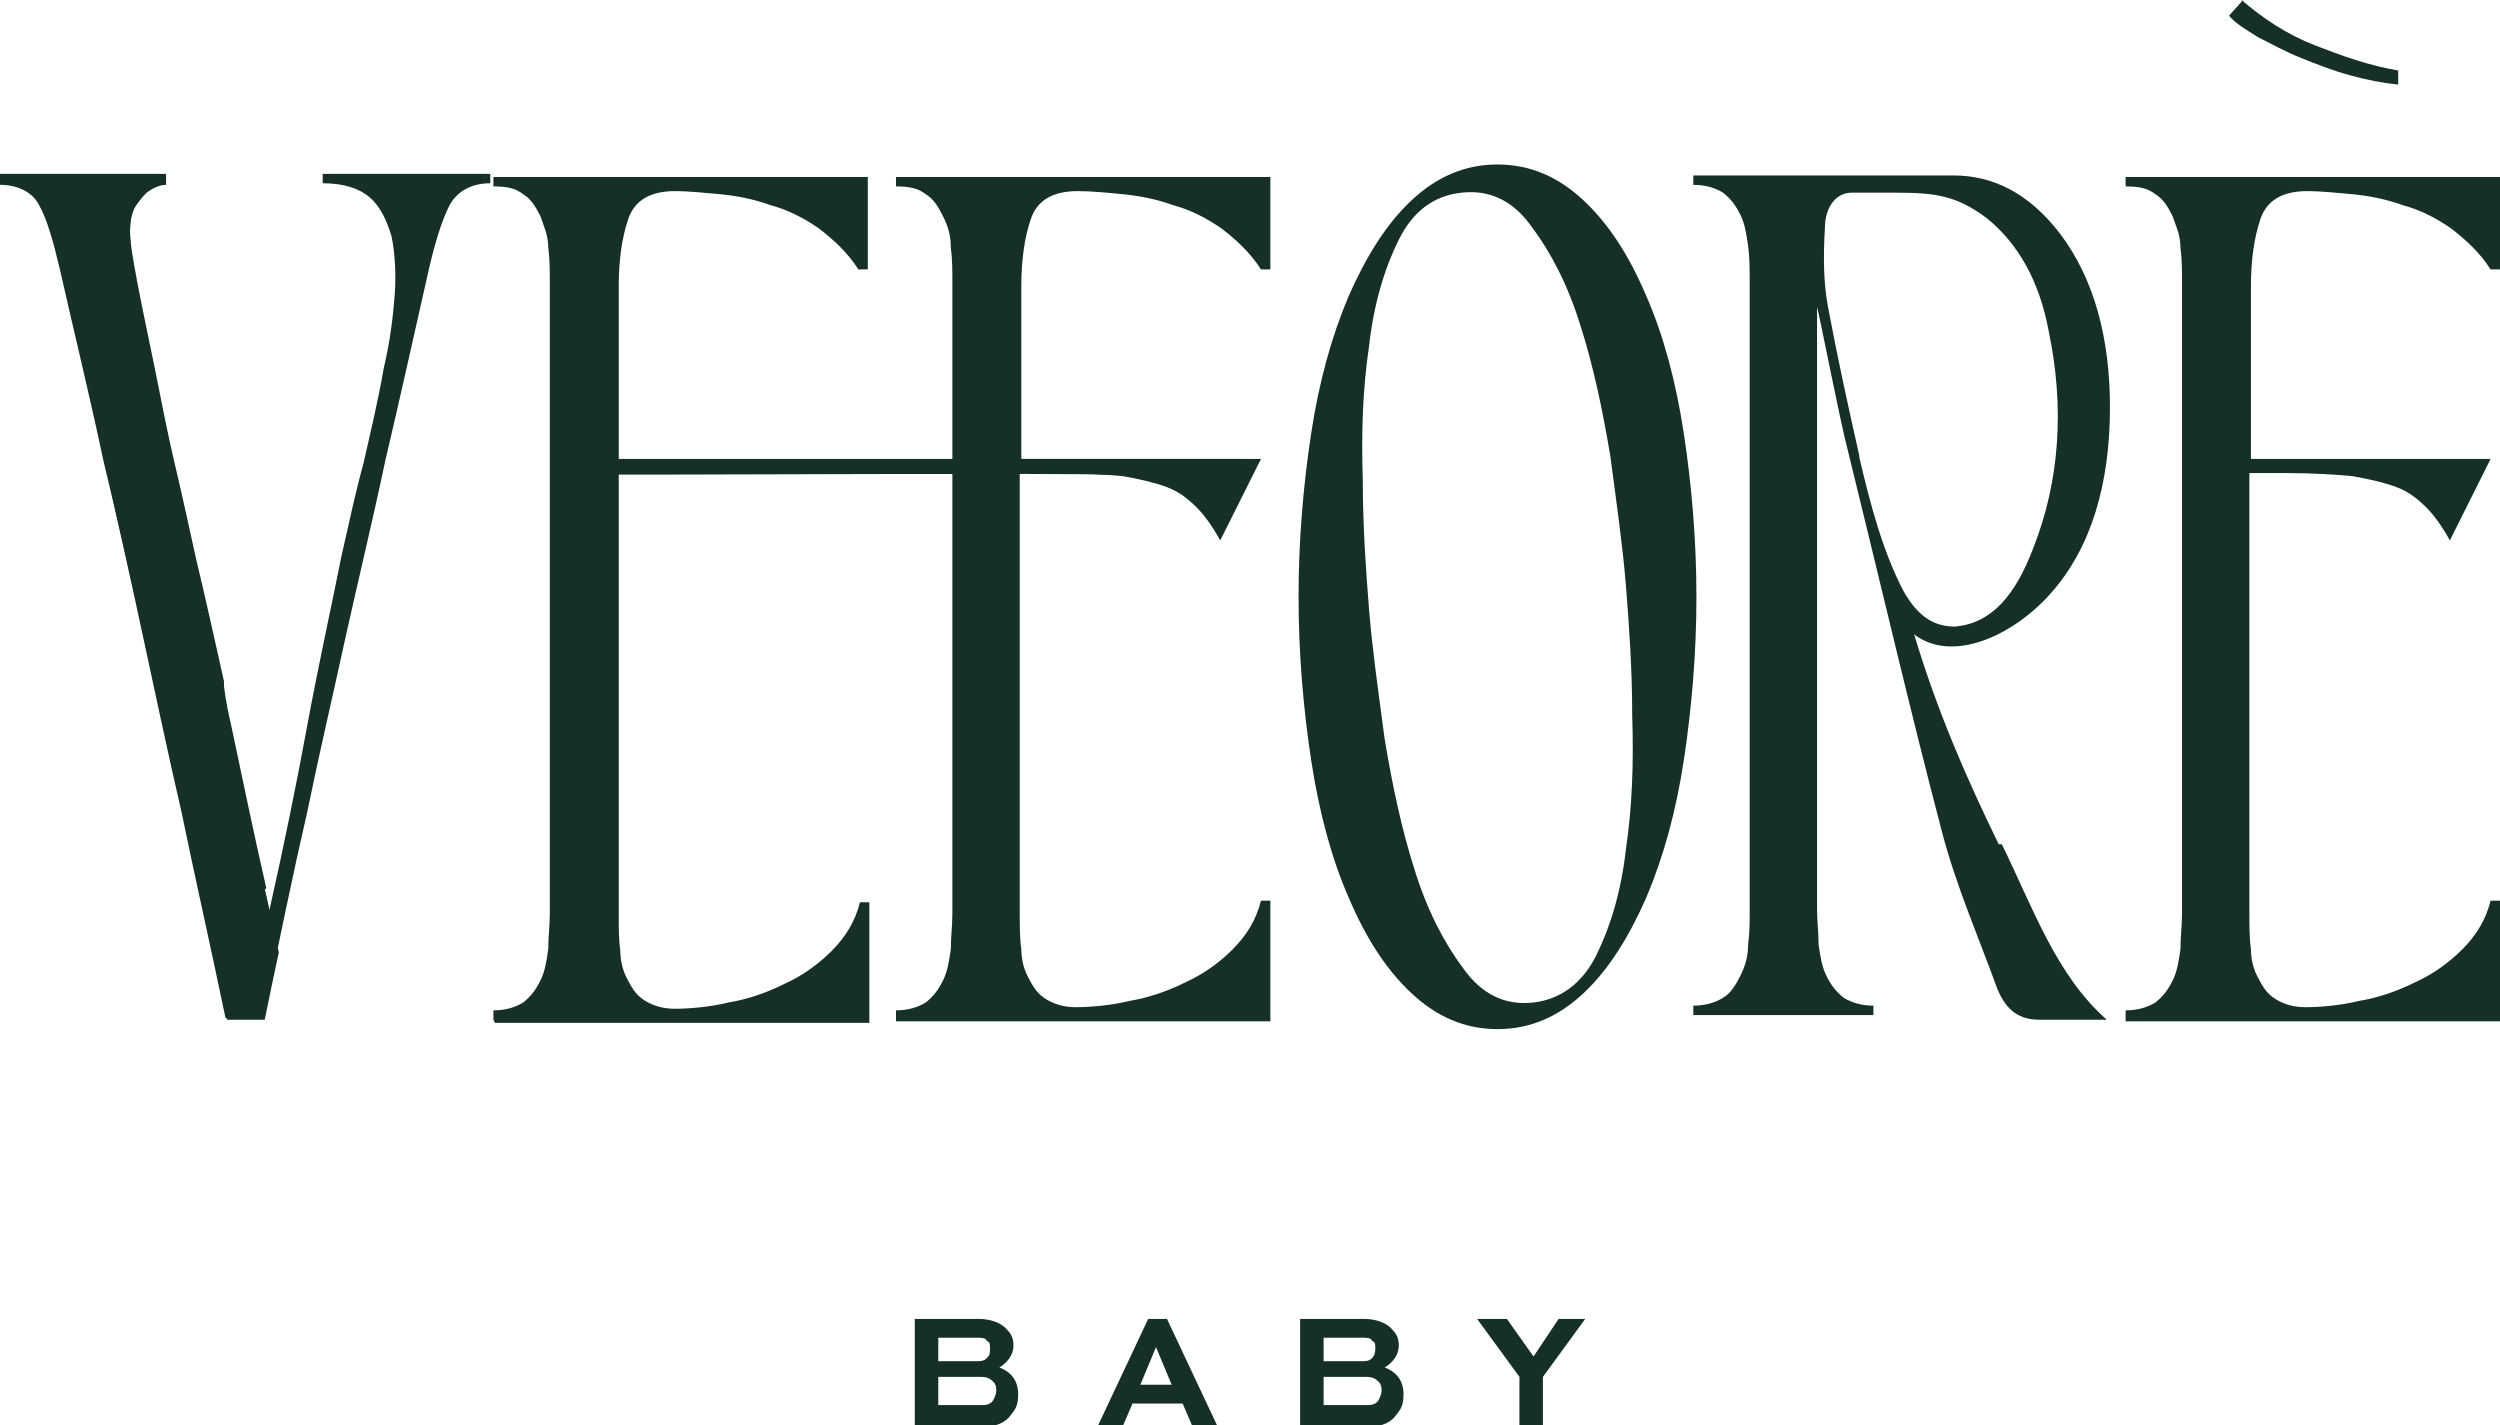
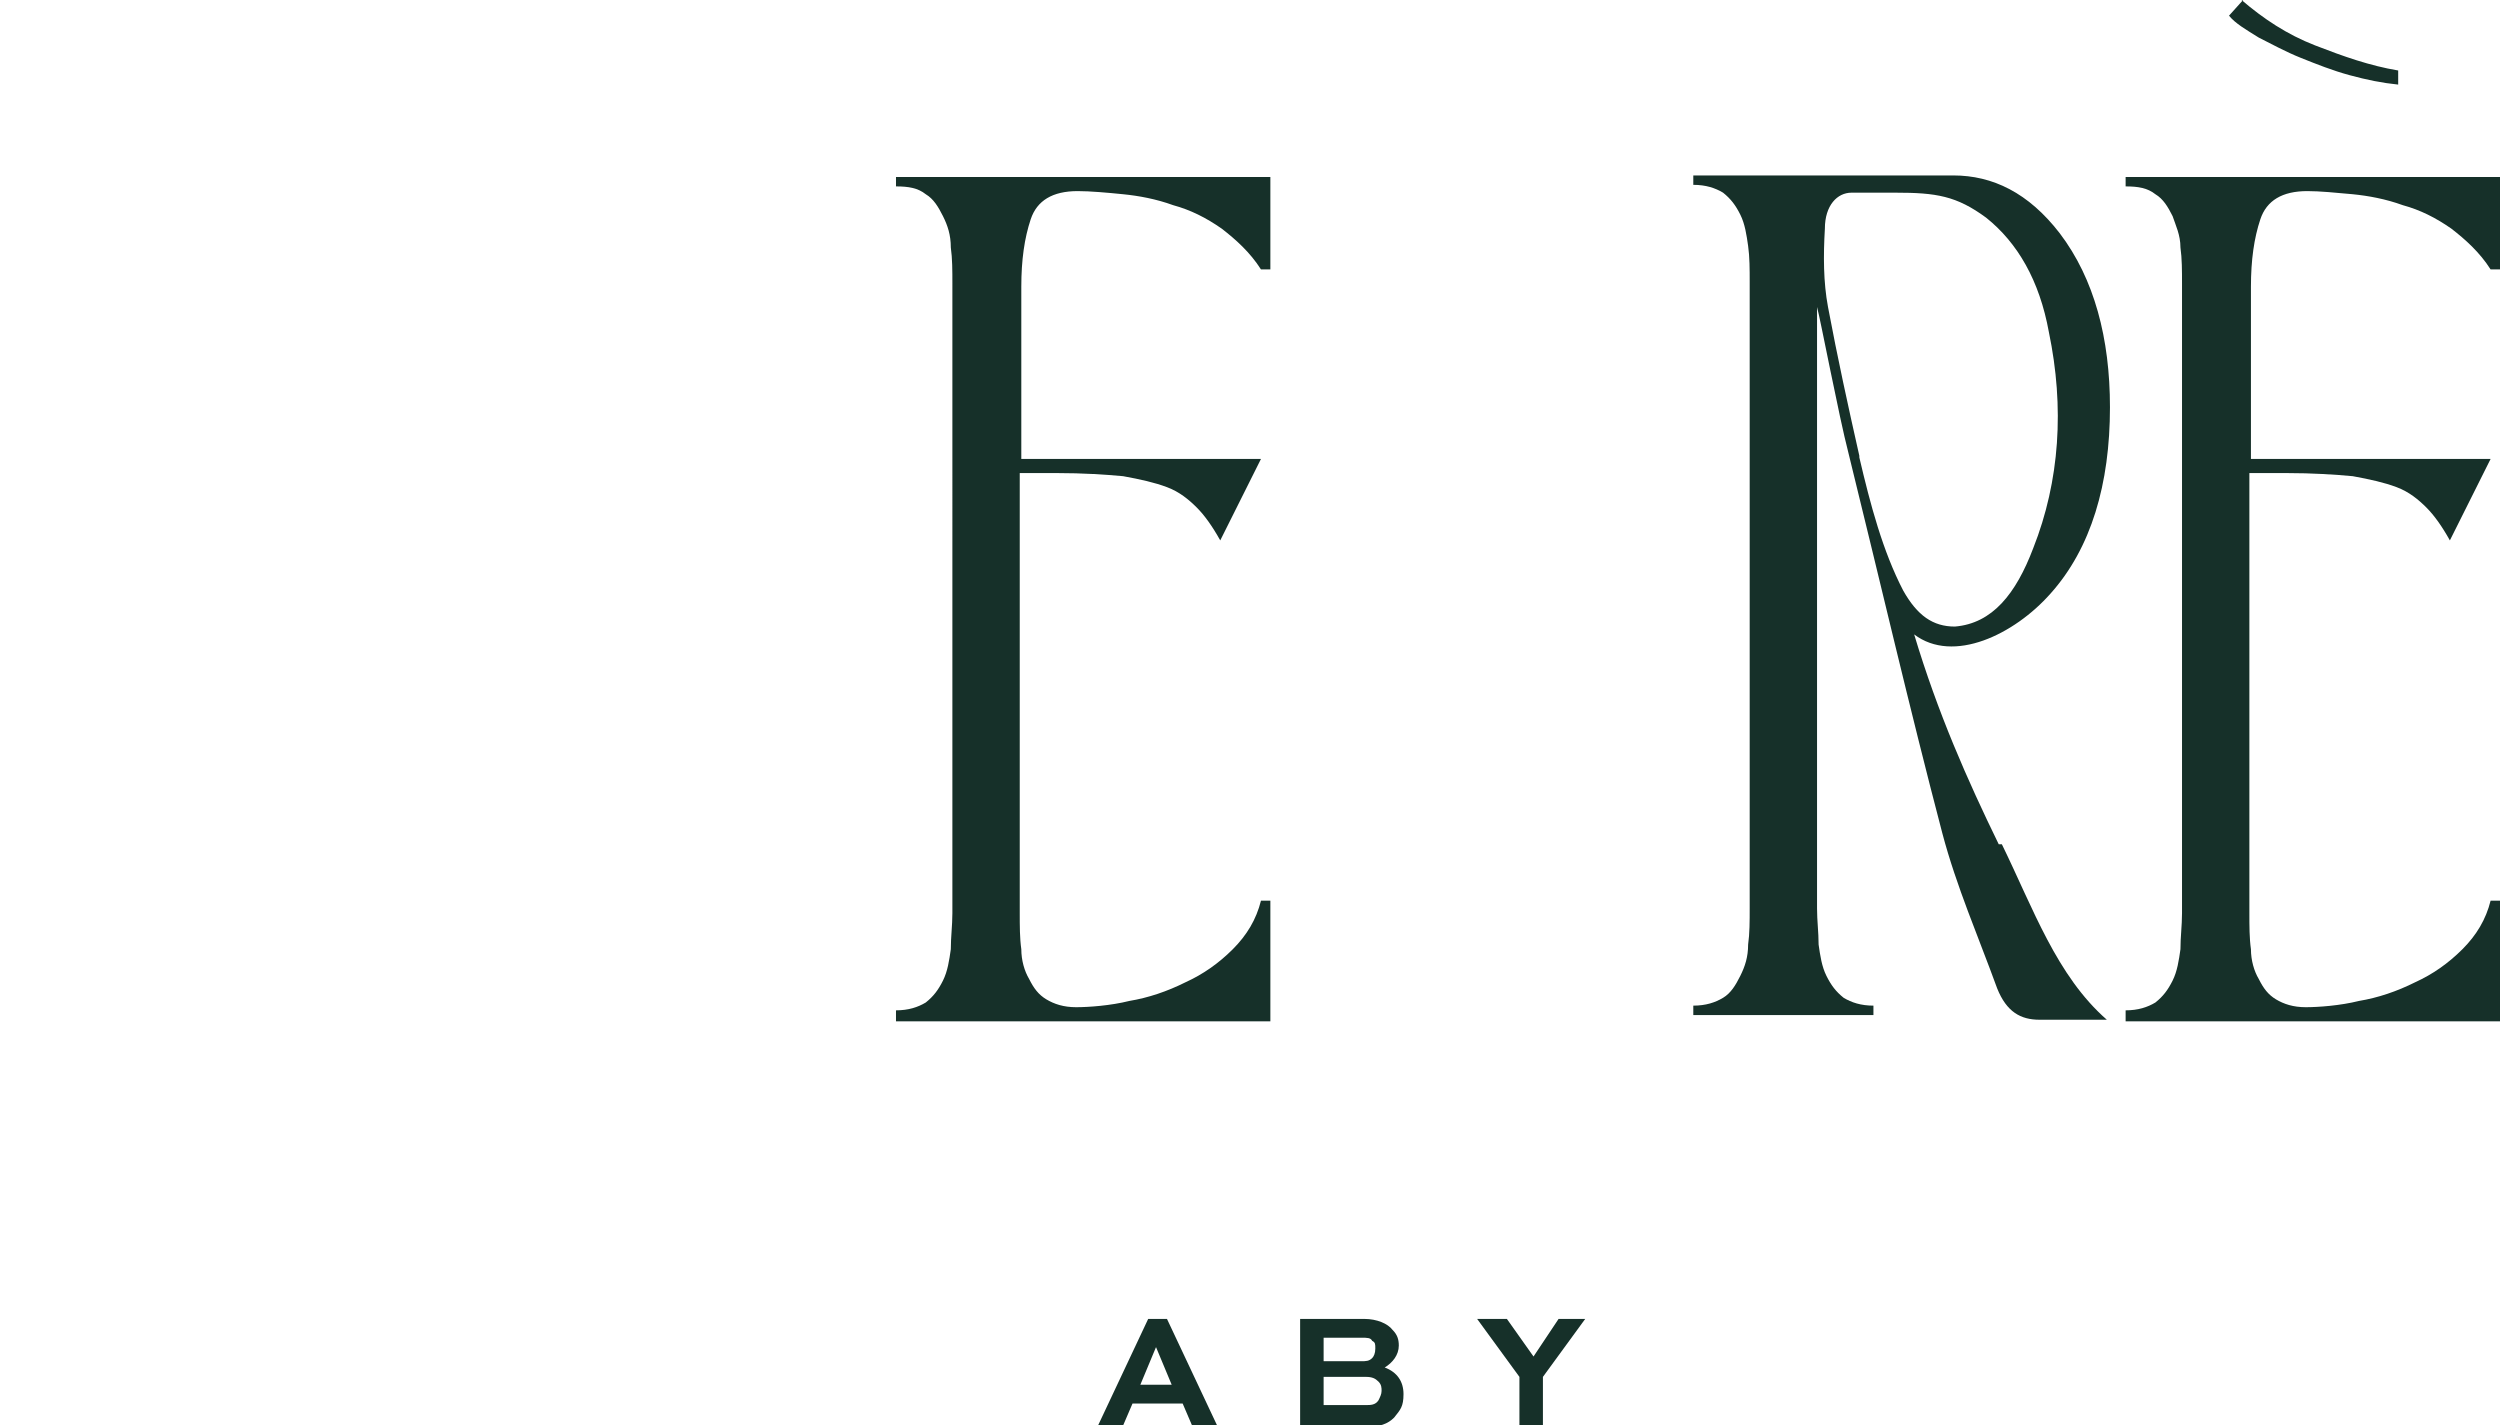
<svg xmlns="http://www.w3.org/2000/svg" viewBox="0 0 159.6 91" version="1.1">
  <defs>
    <style>
      .cls-1 {
        fill: #163029;
      }
    </style>
  </defs>
  <g>
    <g id="Layer_1">
      <g>
        <g>
          <g>
            <g>
-               <path d="M10.6,11.1v.6c-.4,0-.8.2-1.1.4-.3.2-.5.5-.8.9-.2.4-.4.9-.4,1.7s.1,1.8.4,3.4c.3,1.6.7,3.4,1.1,5.4.4,2,.9,4.1,1.3,6.2.5,2.1.9,4.1,1.3,5.8.8,3.4,1.5,7.1,2.3,10.9.8,3.8,1.6,7.7,2.5,11.7.9-4,1.7-7.9,2.4-11.7.7-3.8,1.5-7.4,2.2-10.9.5-2.2.9-4.1,1.4-5.9.4-1.8.9-3.8,1.3-6.1.4-1.7.6-3.3.7-4.7.1-1.4,0-2.7-.2-3.7-.3-1-.7-1.9-1.4-2.5-.7-.6-1.7-.9-3-.9v-.6h10.7v.6c-1.2,0-2.1.5-2.6,1.4-.5,1-.9,2.3-1.3,4-1,4.4-1.9,8.5-2.8,12.3-.8,3.8-1.7,7.5-2.5,11.1-.8,3.7-1.7,7.5-2.5,11.4-.9,3.9-1.8,8.3-2.8,13.1h-2.4c-1-4.8-2-9.2-2.8-13.1-.9-3.9-1.7-7.7-2.5-11.4-.8-3.7-1.6-7.4-2.5-11.1-.8-3.8-1.8-7.9-2.8-12.3-.4-1.7-.8-3.1-1.3-4-.5-1-1.4-1.4-2.6-1.4v-.6h10.6Z" class="cls-1" />
              <path d="M135.7,65.1v-.6c.8,0,1.4-.2,1.9-.5.5-.4.8-.8,1.1-1.4.3-.6.4-1.3.5-2,0-.8.1-1.5.1-2.3V18.1c0-.8,0-1.6-.1-2.3,0-.8-.3-1.4-.5-2-.3-.6-.6-1.1-1.1-1.4-.5-.4-1.1-.5-1.9-.5v-.6h23.9v5.9h-.6c-.7-1.1-1.6-1.9-2.5-2.6-1-.7-2-1.2-3.1-1.5-1.1-.4-2.2-.6-3.2-.7-1.1-.1-2.1-.2-2.9-.2-1.6,0-2.6.6-3,1.8s-.6,2.6-.6,4.3v11h15.3l-2.6,5.2c-.5-.9-1-1.6-1.5-2.1-.5-.5-1.1-1-1.9-1.3-.8-.3-1.7-.5-2.8-.7-1.1-.1-2.5-.2-4.3-.2h-2.3v28.1c0,.8,0,1.6.1,2.3,0,.7.2,1.4.5,1.9.3.6.6,1,1.1,1.3s1.1.5,1.9.5,2.2-.1,3.4-.4c1.2-.2,2.4-.6,3.6-1.2,1.1-.5,2.1-1.2,3-2.1.9-.9,1.5-1.9,1.8-3.1h.6v7.7h-23.9Z" class="cls-1" />
-               <path d="M95.6,10.5c2.1,0,3.9.8,5.5,2.3,1.6,1.5,2.9,3.5,4,6.1,1.1,2.5,1.9,5.5,2.4,8.8.5,3.3.8,6.8.8,10.4s-.3,7.1-.8,10.4c-.5,3.3-1.3,6.2-2.4,8.8-1.1,2.5-2.4,4.6-4,6.1-1.6,1.5-3.4,2.3-5.5,2.3s-3.9-.8-5.5-2.3c-1.6-1.5-2.9-3.5-4-6.1-1.1-2.5-1.9-5.5-2.4-8.8-.5-3.3-.8-6.8-.8-10.4s.3-7.1.8-10.4c.5-3.3,1.3-6.2,2.4-8.8,1.1-2.5,2.4-4.6,4-6.1,1.6-1.5,3.4-2.3,5.5-2.3ZM97.9,64c1.7-.2,3.1-1.2,4-3,.9-1.8,1.6-4.1,1.9-6.8.4-2.7.5-5.5.4-8.5,0-3-.2-5.8-.4-8.3s-.6-5.3-1-8.3c-.5-3-1.1-5.8-1.9-8.3-.8-2.6-1.9-4.7-3.1-6.3-1.2-1.7-2.7-2.4-4.5-2.2s-3.1,1.2-4,3c-.9,1.8-1.6,4.1-1.9,6.8-.4,2.7-.5,5.5-.4,8.5,0,3,.2,5.8.4,8.3s.6,5.3,1,8.3c.5,3,1.1,5.8,1.9,8.3.8,2.6,1.9,4.7,3.1,6.3,1.2,1.7,2.7,2.4,4.5,2.2Z" class="cls-1" />
-               <path d="M31.5,65.1v-.6c.8,0,1.4-.2,1.9-.5.5-.4.8-.8,1.1-1.4.3-.6.4-1.3.5-2,0-.8.1-1.5.1-2.3V18.1c0-.8,0-1.6-.1-2.3,0-.8-.3-1.4-.5-2-.3-.6-.6-1.1-1.1-1.4-.5-.4-1.1-.5-1.9-.5v-.6h23.9v5.9h-.6c-.7-1.1-1.6-1.9-2.5-2.6-1-.7-2-1.2-3.1-1.5-1.1-.4-2.2-.6-3.2-.7-1.1-.1-2.1-.2-2.9-.2-1.6,0-2.6.6-3,1.8s-.6,2.6-.6,4.3v11h39.9s-8.1,1.1-9.2,1-26.7,0-28.4,0h-2.3v28.1c0,.8,0,1.6.1,2.3,0,.7.2,1.4.5,1.9.3.6.6,1,1.1,1.3s1.1.5,1.9.5,2.2-.1,3.4-.4c1.2-.2,2.4-.6,3.6-1.2,1.1-.5,2.1-1.2,3-2.1.9-.9,1.5-1.9,1.8-3.1h.6v7.7h-23.9Z" class="cls-1" />
              <path d="M57.2,65.1v-.6c.8,0,1.4-.2,1.9-.5.5-.4.8-.8,1.1-1.4.3-.6.4-1.3.5-2,0-.8.1-1.5.1-2.3V18.1c0-.8,0-1.6-.1-2.3,0-.8-.2-1.4-.5-2-.3-.6-.6-1.1-1.1-1.4-.5-.4-1.1-.5-1.9-.5v-.6h23.9v5.9h-.6c-.7-1.1-1.6-1.9-2.5-2.6-1-.7-2-1.2-3.1-1.5-1.1-.4-2.2-.6-3.2-.7s-2.1-.2-2.9-.2c-1.6,0-2.6.6-3,1.8-.4,1.2-.6,2.6-.6,4.3v11h15.3l-2.6,5.2c-.5-.9-1-1.6-1.5-2.1-.5-.5-1.1-1-1.9-1.3-.8-.3-1.7-.5-2.8-.7-1.1-.1-2.5-.2-4.3-.2h-2.3v28.1c0,.8,0,1.6.1,2.3,0,.7.2,1.4.5,1.9.3.6.6,1,1.1,1.3.5.3,1.1.5,1.9.5s2.2-.1,3.4-.4c1.2-.2,2.4-.6,3.6-1.2,1.1-.5,2.1-1.2,3-2.1.9-.9,1.5-1.9,1.8-3.1h.6v7.7h-23.9Z" class="cls-1" />
            </g>
            <path d="M143.1,0c1.4,1.2,2.9,2.2,4.7,2.9,1.8.7,3.5,1.3,5.3,1.6v.9c-1-.1-2-.3-3.1-.6-1.1-.3-2.1-.7-3.1-1.1-1-.4-1.9-.9-2.7-1.3-.8-.5-1.5-.9-1.9-1.4l.9-1Z" class="cls-1" />
          </g>
          <path d="M127.6,53.9c-2-4.1-3.9-8.4-5.4-13.4,2.5,1.9,6.4,0,8.7-2.6,2.6-2.9,3.8-7,3.8-11.9,0-4.4-1-8.2-3.2-11.1-2-2.6-4.3-3.7-6.8-3.7-2.9,0-5.9,0-8.8,0h0s-7.8,0-7.8,0v.6c.8,0,1.4.2,1.9.5.5.4.8.8,1.1,1.4.3.6.4,1.3.5,2s.1,1.5.1,2.3v40c0,.8,0,1.6-.1,2.3,0,.8-.2,1.4-.5,2-.3.6-.6,1.1-1.1,1.4s-1.1.5-1.9.5v.6h11.5v-.6c-.8,0-1.4-.2-1.9-.5-.5-.4-.8-.8-1.1-1.4-.3-.6-.4-1.3-.5-2,0-.8-.1-1.5-.1-2.3V19.6c.2.7,1.4,7,2,9.3,2,8.1,3.9,16.3,6,24.3.9,3.4,2.3,6.6,3.5,9.9.6,1.5,1.5,2,2.7,2s3.1,0,4.3,0c-3.2-2.8-4.7-7.1-6.7-11.2ZM118.7,29.1c-.7-3.1-1.4-6.3-2-9.5-.3-1.6-.3-3.3-.2-5,0-1.5.8-2.3,1.7-2.3.9,0,1.8,0,2.8,0,2.6,0,3.9.2,5.8,1.6,2,1.6,3.4,4,4,7.3,1,4.8.7,9.5-1,13.8-1.1,2.9-2.6,4.8-5,5-1.4,0-2.4-.7-3.3-2.3-1.3-2.5-2.1-5.5-2.8-8.5Z" class="cls-1" />
-           <path d="M17,56.7c-.8-3.5-1.5-6.9-2.2-10.2-.2-.9-.4-1.8-.5-2.7v-.3c-.6-2.7-1.2-5.4-1.8-7.9-.4-1.8-.8-3.7-1.3-5.8-.5-2.1-.9-4.2-1.3-6.2-.4-2-.8-3.8-1.1-5.4s-.5-2.7-.5-3.4.1-1.3.4-1.7.5-.7.8-.9c.3-.2.7-.4,1.1-.4v-.6H0v.6c1.2,0,2.1.5,2.6,1.4.5.9.9,2.3,1.3,4,1,4.4,2,8.5,2.8,12.3.8,3.8,1.7,7.5,2.5,11.1.8,3.7,1.6,7.5,2.5,11.4s1.8,8.3,2.8,13.1h2.4c.3-1.5.6-2.9.9-4.3l-.9-4Z" class="cls-1" />
        </g>
        <g>
-           <path d="M58.4,91v-6.8h4.1c.8,0,1.5.3,1.8.7.3.3.4.6.4,1,0,.6-.4,1.1-.9,1.4.8.3,1.2.9,1.2,1.7s-.2,1-.6,1.5c-.4.4-.9.6-1.9.6h-4.2ZM59.9,85.4v1.5h2.4c.3,0,.5,0,.7-.2s.2-.3.2-.6,0-.4-.2-.5c-.1-.2-.3-.2-.7-.2h-2.4ZM59.9,88v1.7h2.7c.3,0,.6,0,.8-.3.1-.2.2-.4.2-.6s0-.4-.2-.6c-.2-.2-.4-.3-.8-.3h-2.7Z" class="cls-1" />
          <path d="M73.2,84.2h1.3l3.2,6.8h-1.6l-.6-1.4h-3.2l-.6,1.4h-1.6l3.2-6.8ZM72.7,88.4h2.1l-1-2.4h0l-1,2.4Z" class="cls-1" />
          <path d="M83,91v-6.8h4.1c.8,0,1.5.3,1.8.7.3.3.4.6.4,1,0,.6-.4,1.1-.9,1.4.8.3,1.2.9,1.2,1.7s-.2,1-.6,1.5c-.4.4-.9.6-1.9.6h-4.2ZM84.5,85.4v1.5h2.4c.3,0,.5,0,.7-.2.1-.1.2-.3.2-.6s0-.4-.2-.5c-.1-.2-.3-.2-.7-.2h-2.4ZM84.5,88v1.7h2.7c.3,0,.6,0,.8-.3.1-.2.2-.4.2-.6s0-.4-.2-.6c-.2-.2-.4-.3-.8-.3h-2.7Z" class="cls-1" />
          <path d="M101.2,84.2l-2.7,3.7v3.1h-1.5v-3.1l-2.7-3.7h1.9l1.7,2.4,1.6-2.4h1.8Z" class="cls-1" />
        </g>
      </g>
    </g>
  </g>
</svg>